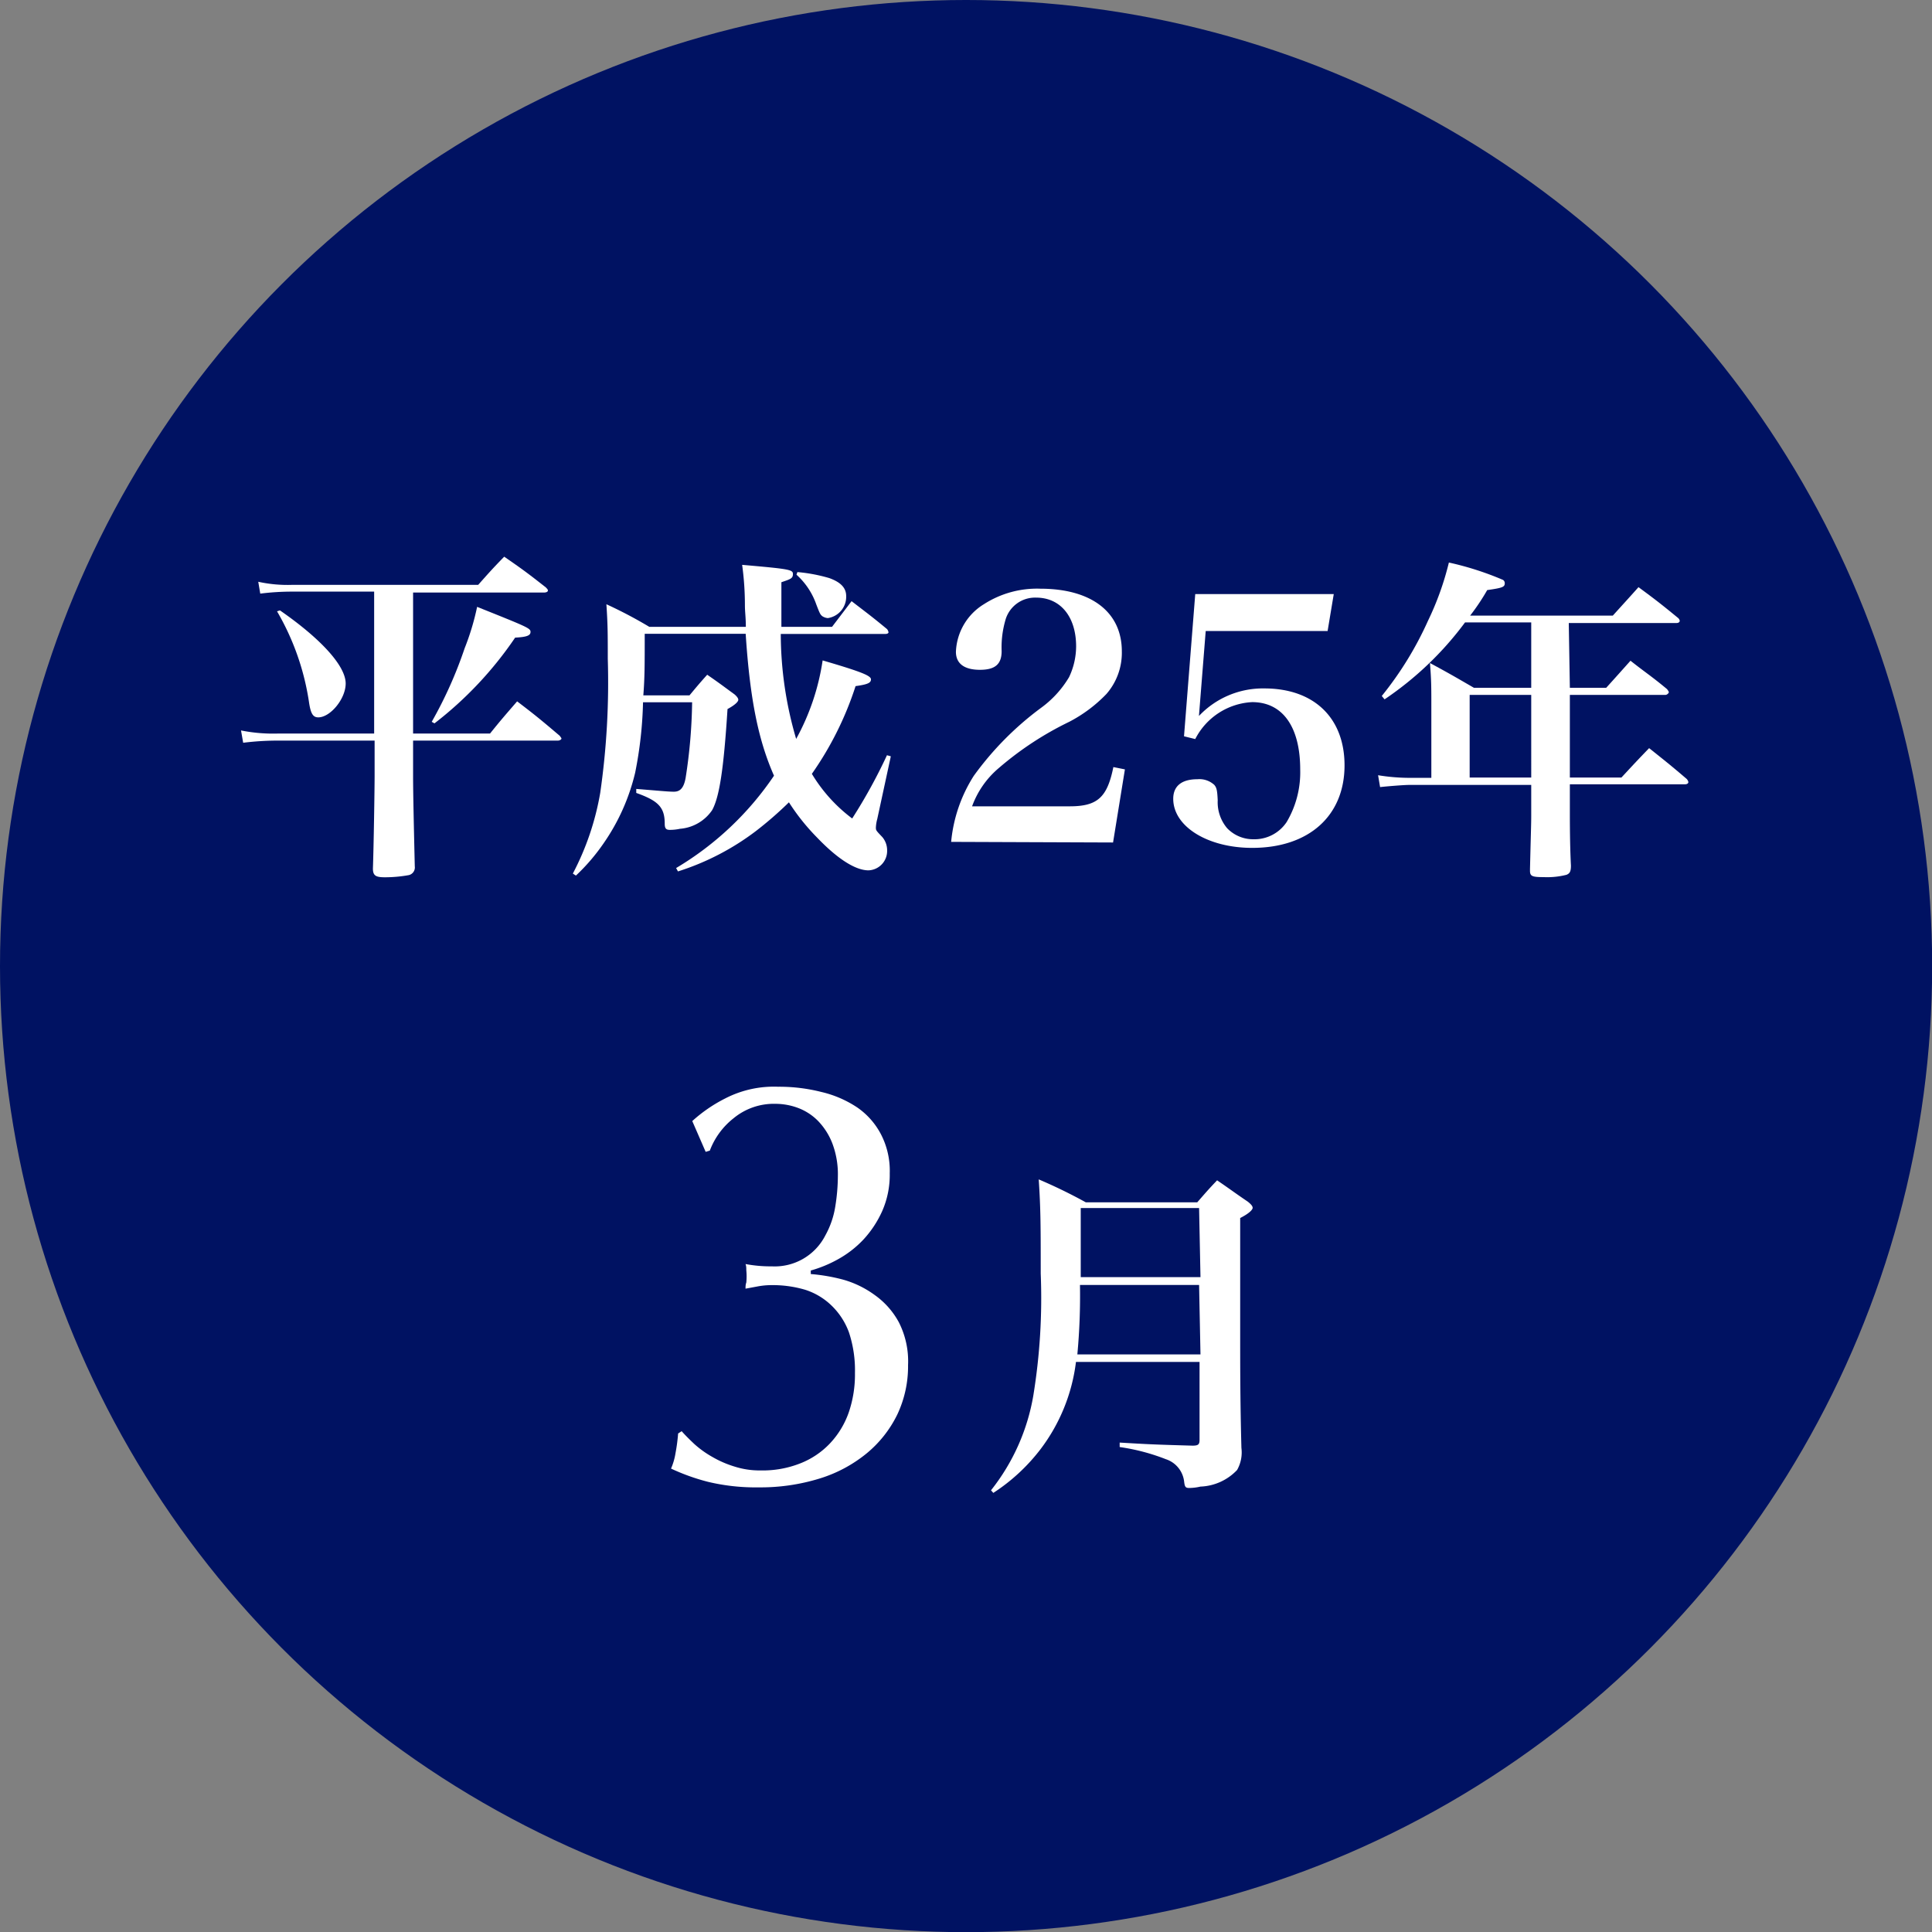
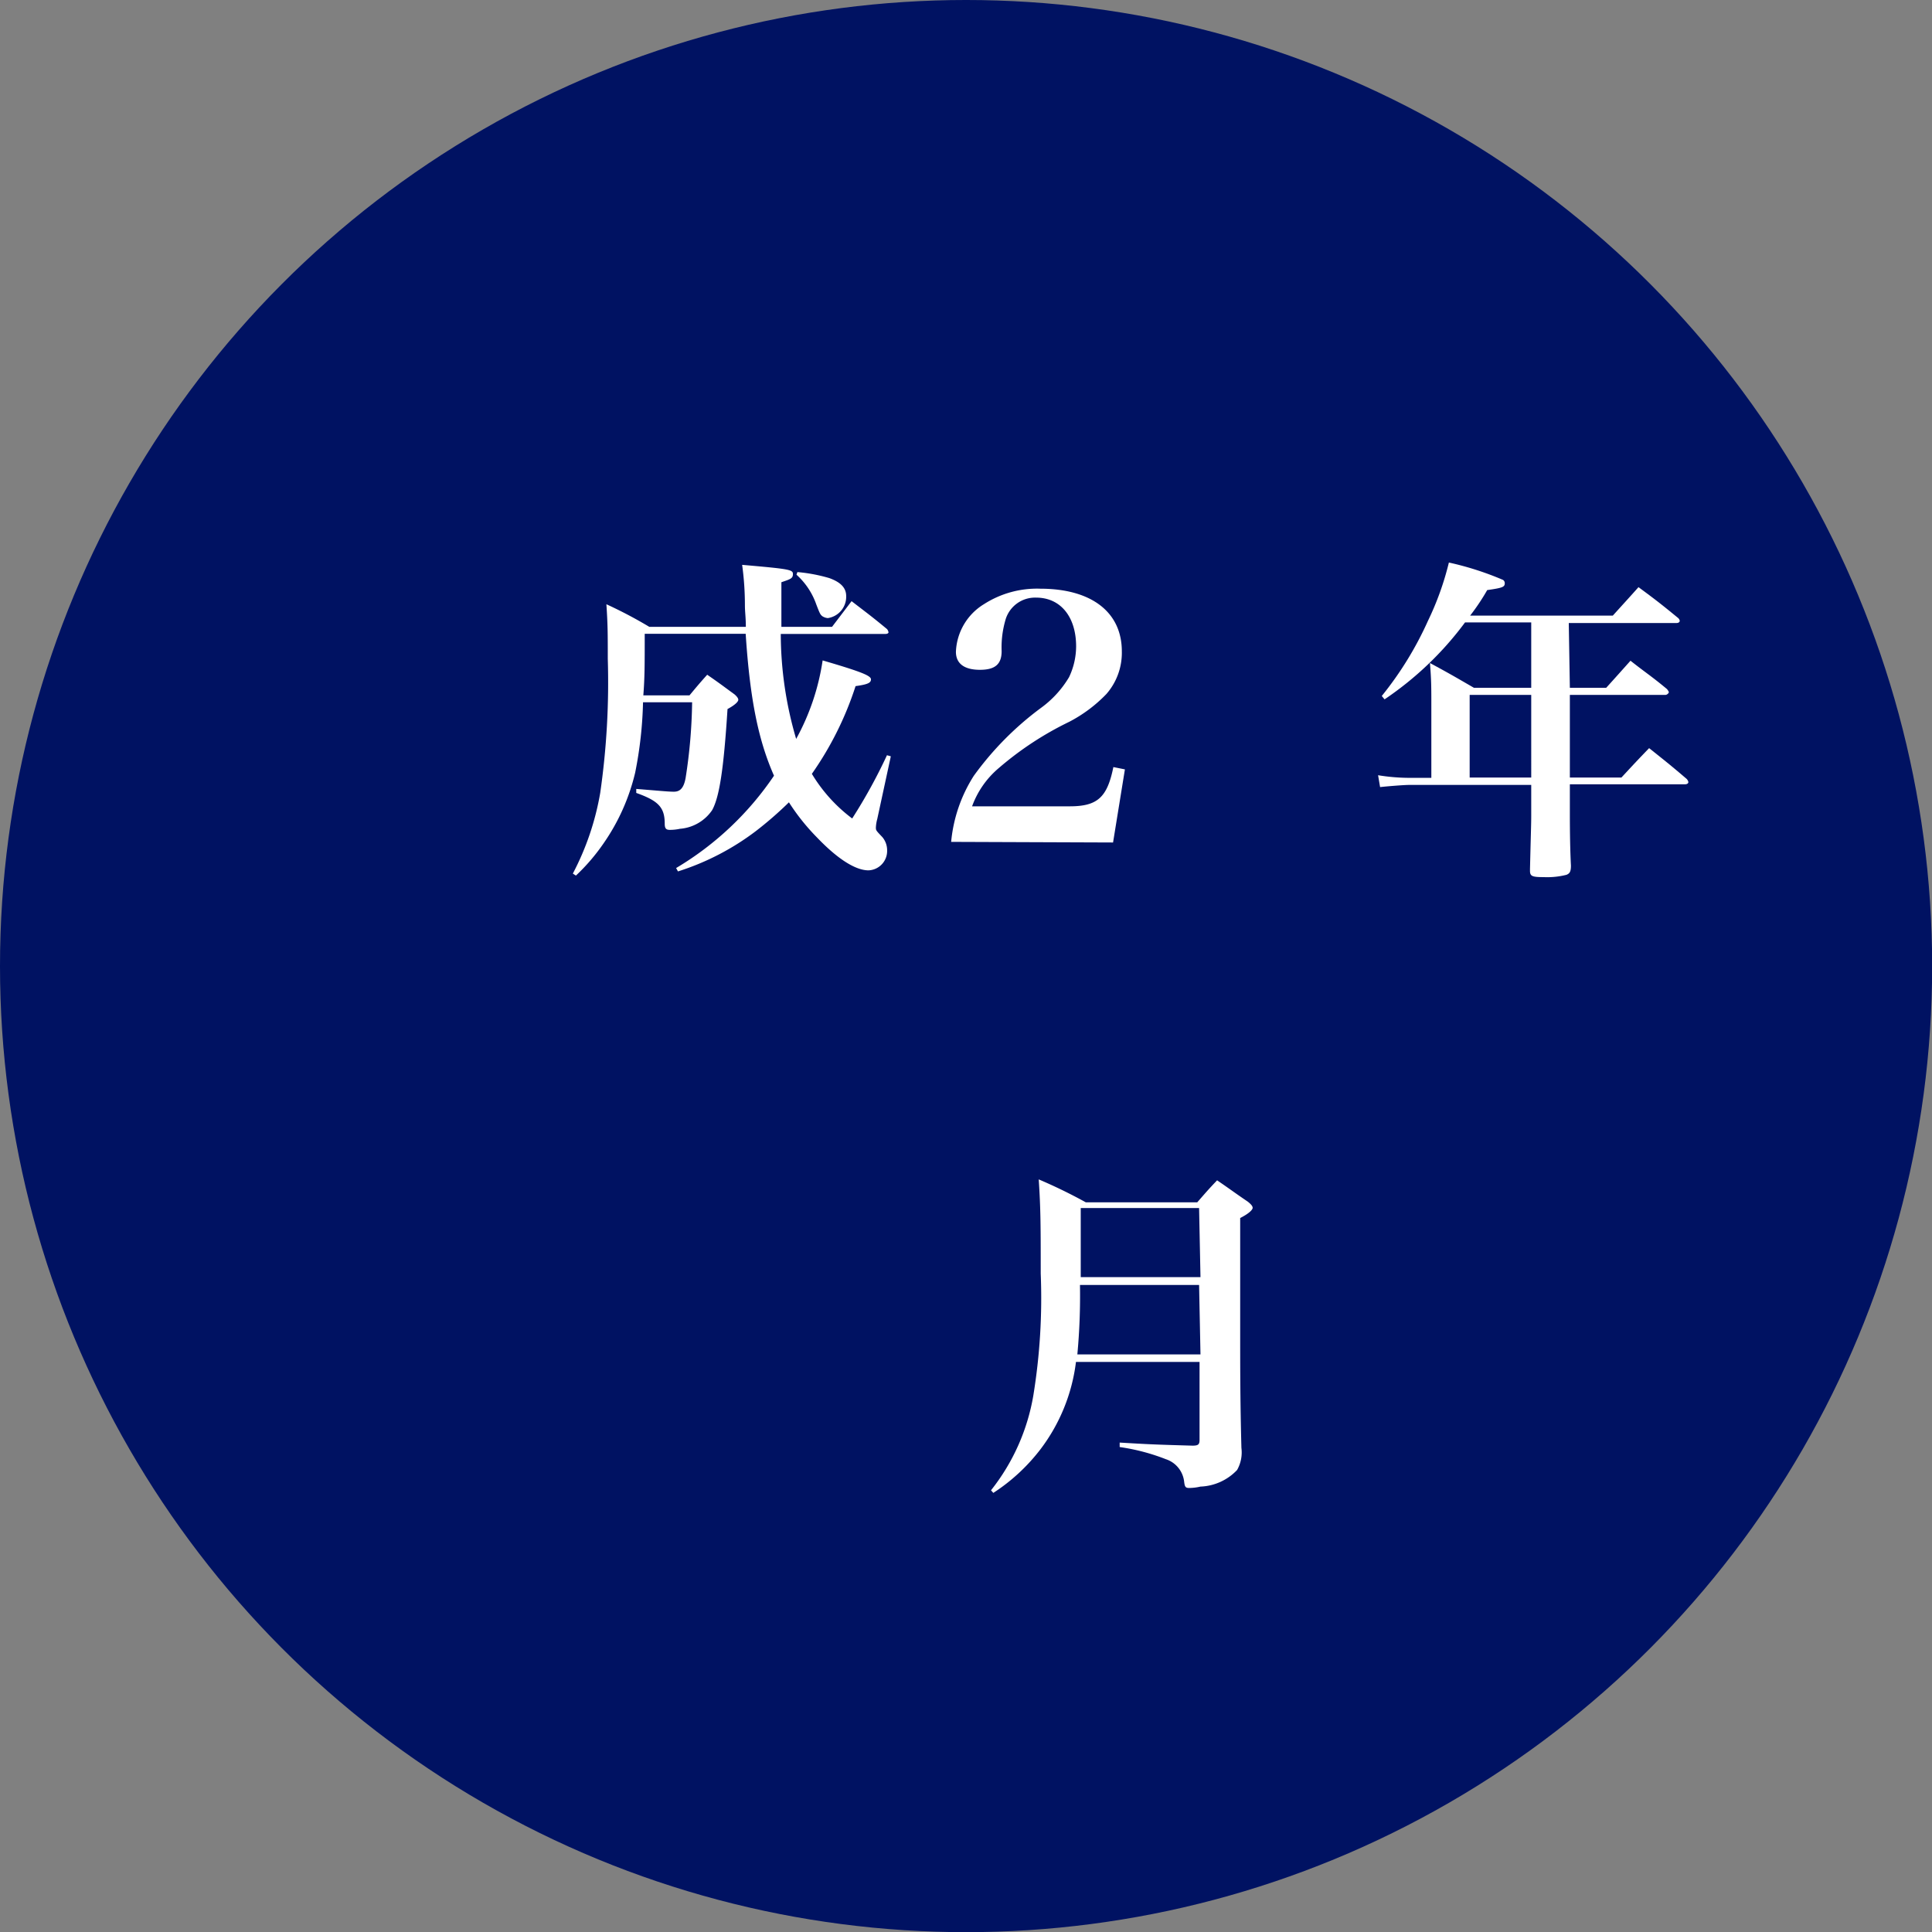
<svg xmlns="http://www.w3.org/2000/svg" viewBox="0 0 125.53 125.53" width="125.53" height="125.53">
  <rect x="0" y="0" width="125.53" height="125.53" fill="#808080" stroke="none" />
  <g id="レイヤー_2" data-name="レイヤー 2">
    <g id="レイヤー_1-2" data-name="レイヤー 1">
      <circle id="楕円形_506" data-name="楕円形 506" cx="62.77" cy="62.77" r="62.77" style="fill:#001262" />
      <g style="isolation:isolate">
-         <path d="M26.84,47.66h5c.74-.92,1-1.21,1.76-2.09,1.21.92,1.58,1.23,2.77,2.24.06.09.11.14.11.18s-.09.13-.24.13h-9.4v2.31c0,1.1.05,3.28.11,5.86a.51.51,0,0,1-.39.57A8.76,8.76,0,0,1,25,57c-.59,0-.77-.11-.77-.57.05-1.36.11-5.19.11-6V48.12H18.13a18,18,0,0,0-2.33.14l-.14-.8a10.64,10.64,0,0,0,2.45.2h6.2V38.44H19a16.49,16.49,0,0,0-2.09.13l-.13-.77A8.86,8.86,0,0,0,19,38H31.07c.72-.81.94-1.06,1.69-1.83,1.19.82,1.54,1.08,2.71,2,.08.09.13.13.13.2s-.09.13-.26.13h-8.5Zm-8.65-8c2.67,1.85,4.27,3.61,4.27,4.75,0,1-1,2.2-1.78,2.2-.33,0-.48-.22-.59-.9A16.54,16.54,0,0,0,18,39.72Zm9.86,7.24a27.21,27.21,0,0,0,2.14-4.78A16.33,16.33,0,0,0,31,39.43c3.3,1.32,3.47,1.39,3.47,1.63s-.26.33-1,.37A24.08,24.08,0,0,1,28.23,47Z" style="fill:#fff" />
        <path d="M54.06,40.73l1.27-1.67c1,.77,1.32,1,2.31,1.82a.48.48,0,0,1,.09.2c0,.07-.09.11-.2.11h-6.8a24.24,24.24,0,0,0,1,6.82,15.17,15.17,0,0,0,1.72-5.1c2.57.75,3.14,1,3.14,1.23s-.21.33-1,.44a21.28,21.28,0,0,1-2.84,5.7,10.18,10.18,0,0,0,2.62,2.9,34.49,34.49,0,0,0,2.26-4.11l.25.07L57,53.21a2.53,2.53,0,0,0-.09.55c0,.19,0,.19.42.63a1.33,1.33,0,0,1,.31.86,1.26,1.26,0,0,1-1.21,1.3c-.84,0-2-.73-3.34-2.13a13.93,13.93,0,0,1-1.83-2.29A23.91,23.91,0,0,1,49.11,54a16.7,16.7,0,0,1-5.06,2.62l-.12-.22a20,20,0,0,0,6.36-6c-1-2.26-1.56-4.91-1.84-9.22H41.89c0,2.07,0,2.84-.09,4h3c.49-.59.64-.77,1.15-1.34.77.53,1,.71,1.78,1.28.17.15.24.26.24.35s-.13.29-.7.6c-.25,3.93-.53,5.72-1,6.57a2.79,2.79,0,0,1-2.09,1.21,3.09,3.09,0,0,1-.66.07c-.24,0-.33-.09-.33-.4,0-1.07-.42-1.49-1.85-2l0-.26c1.62.13,2.09.18,2.44.18s.64-.16.77-.91a34.19,34.19,0,0,0,.42-4.9H41.78a26.11,26.11,0,0,1-.51,4.57,13.47,13.47,0,0,1-2.07,4.62,12.81,12.81,0,0,1-1.78,2.07l-.2-.13A17.68,17.68,0,0,0,39,51.51a50.3,50.3,0,0,0,.49-8.71c0-1.63,0-2.2-.09-3.54a28.84,28.84,0,0,1,2.79,1.47h6.27c0-.64-.06-.95-.06-1.41a19.18,19.18,0,0,0-.18-2.62c3.08.27,3.3.31,3.3.6s-.17.33-.75.53c0,.92,0,1.47,0,1.78s0,.46,0,1.12Zm-2.25-3.56a10.52,10.52,0,0,1,2.07.39c.75.27,1.1.64,1.1,1.17a1.4,1.4,0,0,1-1.19,1.43.75.75,0,0,1-.37-.13c-.13-.11-.16-.18-.38-.75a4.67,4.67,0,0,0-1.29-1.94Z" style="fill:#fff" />
        <path d="M61.8,54.7a9.63,9.63,0,0,1,1.47-4.29A20.17,20.17,0,0,1,67.63,46a6.7,6.7,0,0,0,1.83-2,4.68,4.68,0,0,0,.46-2c0-1.91-1-3.17-2.6-3.17a2,2,0,0,0-2,1.48,6.39,6.39,0,0,0-.24,2c0,.86-.44,1.21-1.41,1.21s-1.56-.37-1.56-1.17a3.8,3.8,0,0,1,1.83-3.1,6.37,6.37,0,0,1,3.65-1c3.32,0,5.3,1.52,5.3,4.07a4.07,4.07,0,0,1-1,2.77,9.28,9.28,0,0,1-2.42,1.81,21,21,0,0,0-4.57,3,5.87,5.87,0,0,0-1.74,2.49H69.5c1.8,0,2.44-.57,2.84-2.55l.75.15-.77,4.75Z" style="fill:#fff" />
-         <path d="M77.9,46.52a5.71,5.71,0,0,1,4.25-1.79c3.21,0,5.21,1.9,5.21,5,0,3.27-2.31,5.36-6,5.36-2.88,0-5.13-1.38-5.13-3.19,0-.83.55-1.27,1.57-1.27a1.43,1.43,0,0,1,1.1.37c.15.18.19.35.22,1a2.61,2.61,0,0,0,.61,1.81,2.34,2.34,0,0,0,1.72.72,2.51,2.51,0,0,0,2.15-1.12A6.34,6.34,0,0,0,84.48,50c0-2.77-1.14-4.38-3.12-4.38a4.4,4.4,0,0,0-3.7,2.4l-.73-.18.73-9.24h9L86.26,41H78.34Z" style="fill:#fff" />
        <path d="M102,44.69h2.36c.68-.75.9-1,1.58-1.76,1,.79,1.36,1,2.38,1.85.06.09.11.15.11.2s-.11.17-.22.17H102v5.37h3.35c.77-.83,1-1.08,1.8-1.91,1.08.86,1.41,1.12,2.44,2a.44.44,0,0,1,.11.2c0,.09-.08.15-.24.15H102v1.94c0,.33,0,2,.07,3.34,0,.38-.07.51-.29.6a5.09,5.09,0,0,1-1.47.15c-.77,0-.9-.06-.9-.42v-.11c.06-2.5.08-2.92.08-3.43V51H91.54c-.31,0-1.43.09-1.87.14l-.13-.77a12.84,12.84,0,0,0,2,.17H93V45.86c0-1.21,0-1.68-.09-2.78,1.28.69,1.65.91,2.86,1.61h3.72V40.44H95.19a21.33,21.33,0,0,1-5.23,5l-.18-.22a22.23,22.23,0,0,0,3-4.88,19,19,0,0,0,1.36-3.79,19.68,19.68,0,0,1,3.52,1.13.25.25,0,0,1,.11.22c0,.24-.15.3-1.14.44A14,14,0,0,1,95.52,40h9.27c.55-.61,1.12-1.23,1.67-1.85,1.14.84,1.47,1.1,2.57,2a.33.33,0,0,1,.11.18c0,.09-.08.15-.21.15h-7Zm-6.51.46v5.37h4V45.15Z" style="fill:#fff" />
      </g>
      <g style="isolation:isolate">
        <path d="M69.91,88.49a11.74,11.74,0,0,1-2.31,5.68A12.23,12.23,0,0,1,64.54,97l-.15-.17a13.54,13.54,0,0,0,2.75-6.16,39.34,39.34,0,0,0,.48-7.92c0-2.93,0-4.21-.13-6.12a33.45,33.45,0,0,1,3.06,1.49h7.24c.55-.63.7-.81,1.29-1.43.88.6,1.13.8,2,1.39.22.18.31.29.31.4s-.2.35-.81.66v7.59c0,2.07,0,4.33.08,7.35a2.32,2.32,0,0,1-.28,1.43A3.45,3.45,0,0,1,78,96.59a3.38,3.38,0,0,1-.73.09c-.24,0-.29-.07-.33-.4a1.74,1.74,0,0,0-1.19-1.47,13.39,13.39,0,0,0-3-.79l0-.29c1.85.11,2.24.13,4.73.2.37,0,.46-.07.46-.38V88.49Zm8-5H70.17A41,41,0,0,1,70,88h8Zm0-5H70.22c0,1.63,0,1.63,0,4.49H78Z" style="fill:#fff" />
      </g>
      <g style="isolation:isolate">
-         <path d="M47.12,71.37a6.9,6.9,0,0,1,3.44-.76,11.15,11.15,0,0,1,2.81.34,7.12,7.12,0,0,1,2.32,1,4.84,4.84,0,0,1,1.55,1.75,5.15,5.15,0,0,1,.57,2.54,5.83,5.83,0,0,1-.49,2.45,6.84,6.84,0,0,1-1.23,1.86,6.77,6.77,0,0,1-1.66,1.28,8.11,8.11,0,0,1-1.75.72v.23a11.9,11.9,0,0,1,2.09.36,6.43,6.43,0,0,1,2.06,1,5.2,5.2,0,0,1,1.57,1.77A5.59,5.59,0,0,1,59,88.7a7.32,7.32,0,0,1-.7,3.21,7.57,7.57,0,0,1-2,2.53,9,9,0,0,1-3.06,1.63,13,13,0,0,1-3.95.57A13.27,13.27,0,0,1,46,96.28a13.62,13.62,0,0,1-2.4-.86,4.13,4.13,0,0,0,.29-1,11.64,11.64,0,0,0,.17-1.28l.23-.15c.22.25.5.53.83.84a6.49,6.49,0,0,0,1.16.83,6.76,6.76,0,0,0,1.45.63,5.35,5.35,0,0,0,1.69.25A6.64,6.64,0,0,0,52,95.08a5.33,5.33,0,0,0,1.92-1.29,5.64,5.64,0,0,0,1.22-2,7.59,7.59,0,0,0,.41-2.58,7.82,7.82,0,0,0-.39-2.64A4.62,4.62,0,0,0,54,84.8a4.36,4.36,0,0,0-1.69-1,7.42,7.42,0,0,0-2.16-.3,4.84,4.84,0,0,0-.9.08l-.81.15c0-.13,0-.26.05-.4a4,4,0,0,0,0-.8c0-.14,0-.27-.05-.4a8.77,8.77,0,0,0,1.71.15,3.69,3.69,0,0,0,3.47-2,5.67,5.67,0,0,0,.65-1.88,12.61,12.61,0,0,0,.17-2,5.65,5.65,0,0,0-.36-2.11,4.36,4.36,0,0,0-.93-1.46,3.6,3.6,0,0,0-1.29-.84,4.22,4.22,0,0,0-1.49-.27,4.1,4.1,0,0,0-2.71.94,4.85,4.85,0,0,0-1.54,2.1l-.27.08-.87-2A9.6,9.6,0,0,1,47.12,71.37Z" style="fill:#fff" />
-       </g>
+         </g>
    </g>
  </g>
</svg>